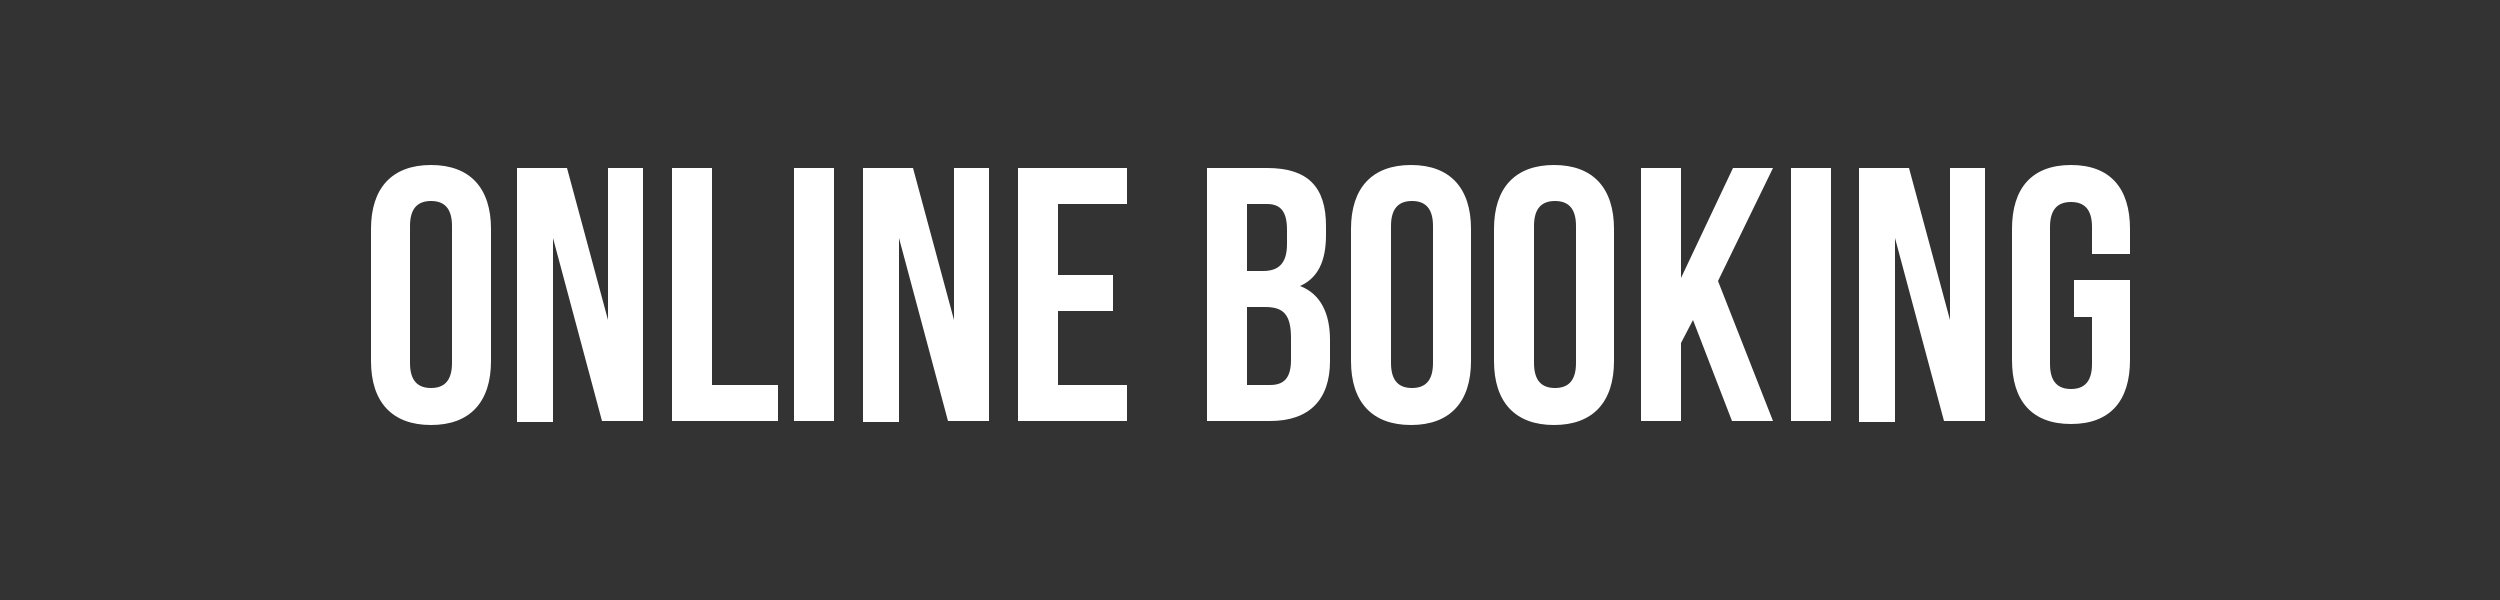
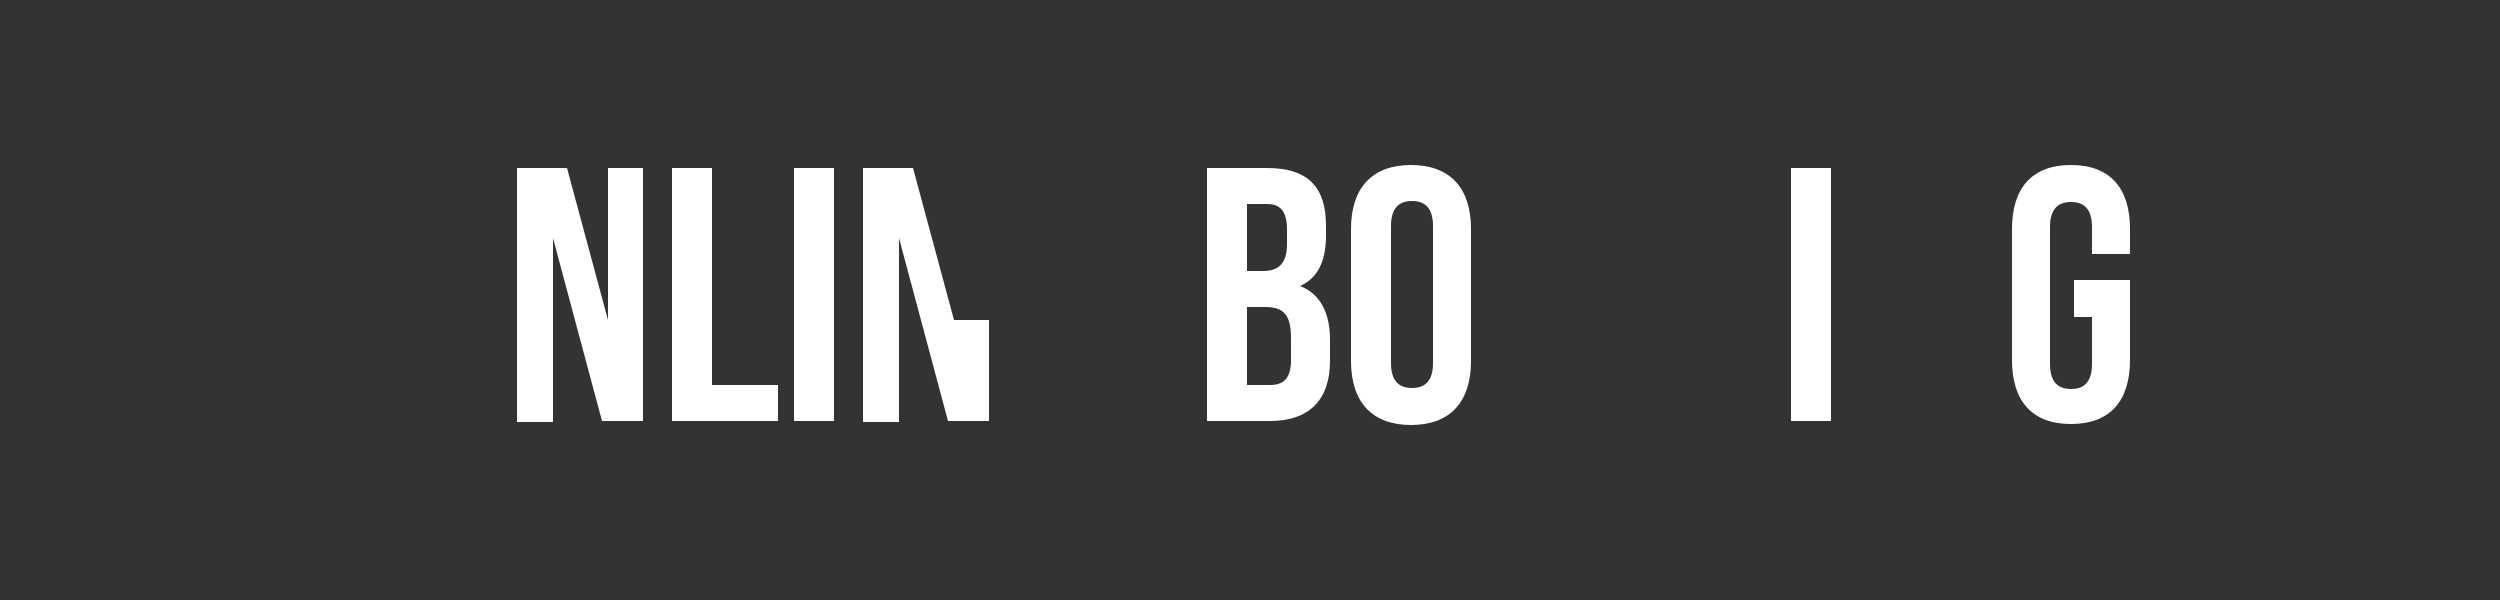
<svg xmlns="http://www.w3.org/2000/svg" width="250" height="60" viewBox="0 0 250 60" fill="none">
  <rect x="0" y="0" width="250" height="60" fill="#333333" stroke="none" />
-   <path d="M37.1 22.9C37.1 18.8 39.2 16.5 43.1 16.5C47 16.5 49.1 18.8 49.1 22.9V36.1C49.1 40.2 47 42.5 43.1 42.5C39.2 42.5 37.1 40.2 37.1 36.1V22.9ZM41 36.3C41 38.1 41.8 38.8 43.1 38.8C44.4 38.8 45.2 38.1 45.2 36.3V22.6C45.2 20.8 44.4 20.1 43.1 20.1C41.8 20.1 41 20.8 41 22.6V36.3Z" fill="white" />
  <path d="M55.3 23.8V42.2H51.7V16.8H56.7L60.8 32V16.8H64.3V42.1H60.2L55.3 23.8Z" fill="white" />
  <path d="M67.2 16.8H71.2V38.5H77.8V42.1H67.2V16.8Z" fill="white" />
  <path d="M79.4 16.8H83.4V42.1H79.4V16.8Z" fill="white" />
-   <path d="M89.9 23.8V42.2H86.3V16.8H91.3L95.4 32V16.8H98.9V42.1H94.8L89.9 23.8Z" fill="white" />
-   <path d="M105.8 27.5H111.3V31.1H105.8V38.5H112.7V42.1H101.8V16.8H112.7V20.4H105.8V27.5Z" fill="white" />
+   <path d="M89.9 23.8V42.2H86.3V16.8H91.3L95.4 32H98.9V42.1H94.8L89.9 23.8Z" fill="white" />
  <path d="M132.6 22.6V23.5C132.6 26.1 131.8 27.8 130 28.6C132.1 29.4 133 31.4 133 34V36.1C133 40 130.9 42.1 127 42.1H120.7V16.8H126.7C130.8 16.8 132.6 18.7 132.6 22.6ZM124.7 20.4V27.1H126.3C127.8 27.1 128.7 26.4 128.7 24.4V23C128.7 21.2 128.1 20.4 126.7 20.4H124.7ZM124.7 30.7V38.5H127C128.3 38.5 129.1 37.9 129.1 36V33.8C129.1 31.4 128.3 30.7 126.5 30.7H124.7Z" fill="white" />
  <path d="M135.1 22.9C135.1 18.8 137.2 16.5 141.1 16.5C145 16.5 147.1 18.8 147.1 22.9V36.1C147.1 40.2 145 42.5 141.1 42.5C137.2 42.5 135.1 40.2 135.1 36.1V22.9ZM139.1 36.3C139.1 38.1 139.9 38.8 141.2 38.8C142.5 38.8 143.3 38.1 143.3 36.3V22.6C143.3 20.8 142.5 20.1 141.2 20.1C139.9 20.1 139.1 20.8 139.1 22.6V36.3Z" fill="white" />
-   <path d="M149.4 22.9C149.4 18.8 151.5 16.5 155.4 16.5C159.3 16.5 161.4 18.8 161.4 22.9V36.1C161.4 40.2 159.3 42.5 155.4 42.5C151.5 42.5 149.4 40.2 149.4 36.1V22.9ZM153.4 36.3C153.4 38.1 154.2 38.8 155.5 38.8C156.8 38.8 157.6 38.1 157.6 36.3V22.6C157.6 20.8 156.8 20.1 155.5 20.1C154.2 20.1 153.4 20.8 153.4 22.6V36.3Z" fill="white" />
-   <path d="M169.3 32L168.1 34.3V42.1H164.1V16.8H168.1V27.8L173.3 16.8H177.3L171.8 28.1L177.3 42.1H173.2L169.3 32Z" fill="white" />
  <path d="M179.1 16.8H183.1V42.1H179.1V16.8Z" fill="white" />
-   <path d="M189.5 23.8V42.2H185.9V16.8H190.9L195 32V16.8H198.5V42.1H194.4L189.5 23.8Z" fill="white" />
  <path d="M207.4 28H213V36C213 40.1 211 42.4 207.1 42.4C203.2 42.4 201.2 40.1 201.2 36V22.9C201.2 18.8 203.2 16.5 207.1 16.5C211 16.5 213 18.8 213 22.9V25.4H209.2V22.7C209.2 20.9 208.4 20.2 207.1 20.2C205.8 20.2 205 20.9 205 22.7V36.4C205 38.2 205.8 38.9 207.1 38.9C208.4 38.9 209.2 38.2 209.2 36.4V31.7H207.4V28Z" fill="white" />
</svg>